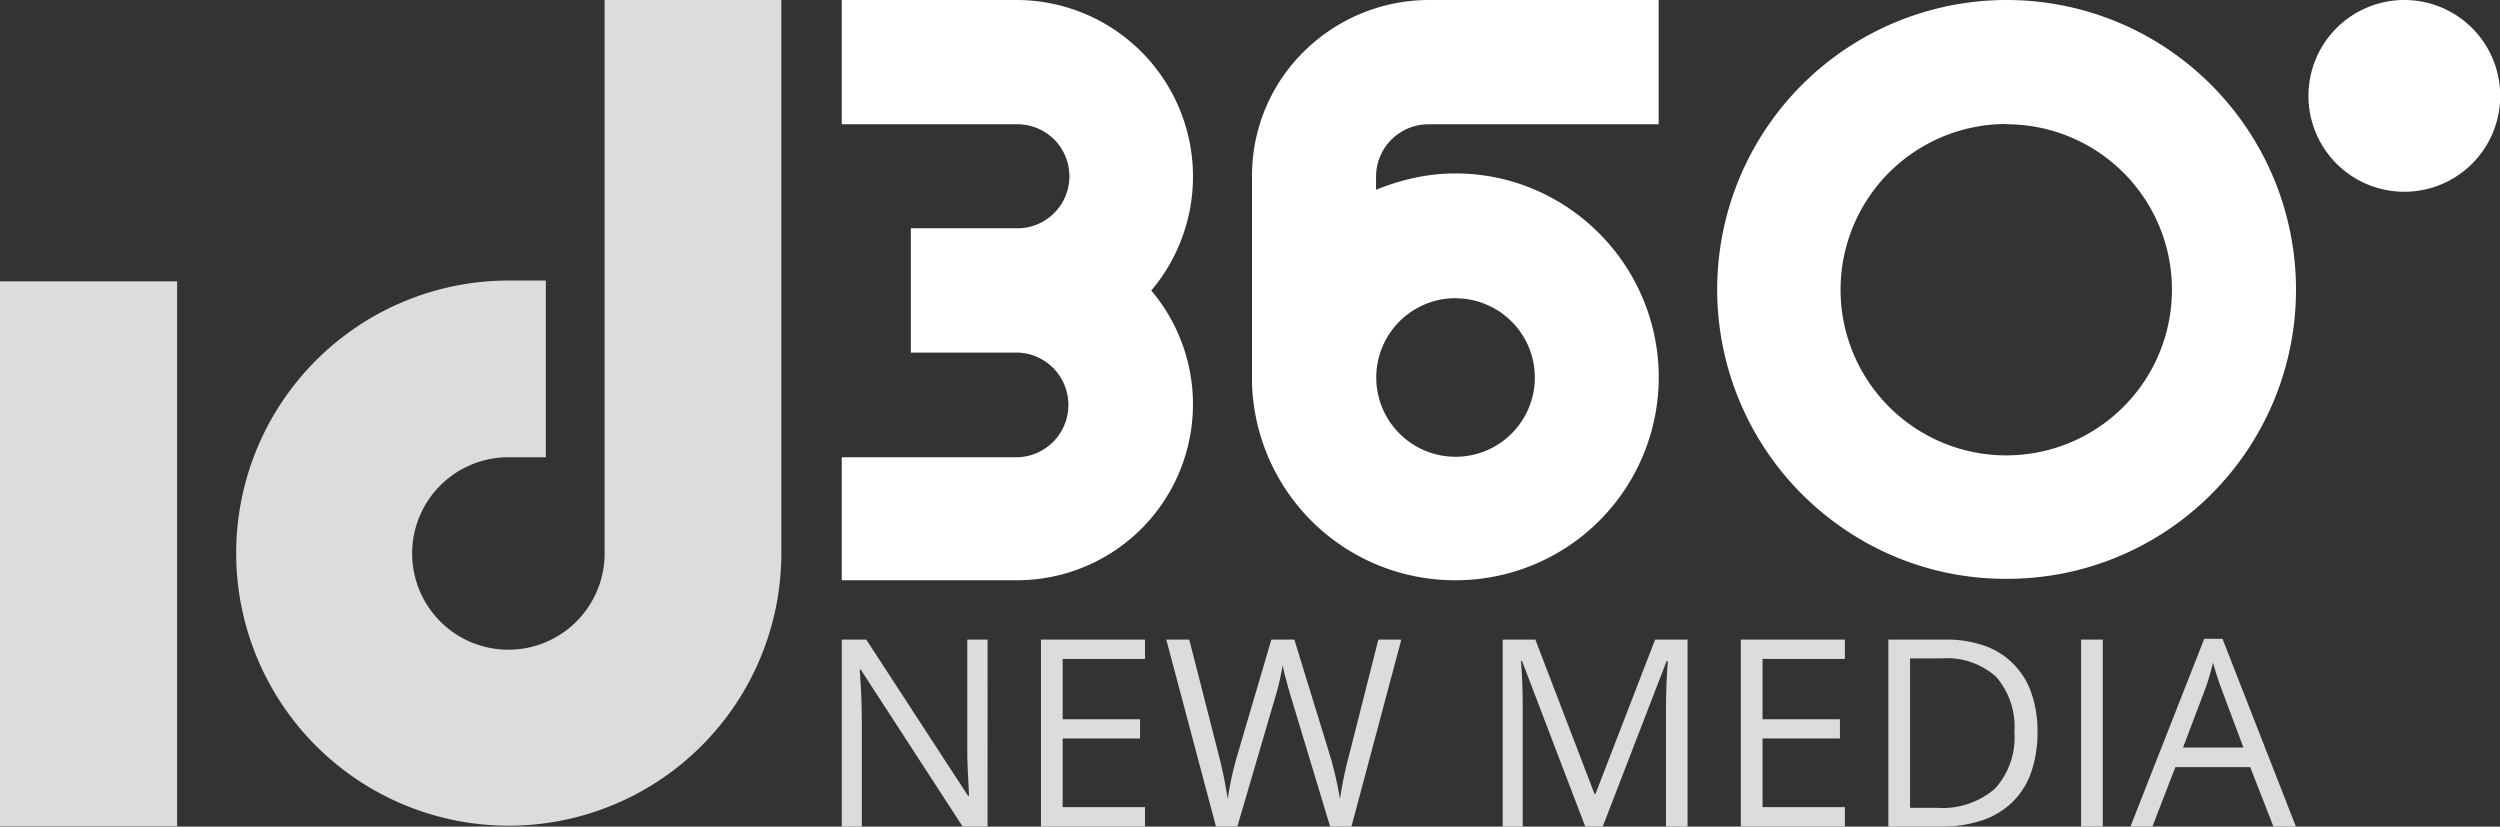
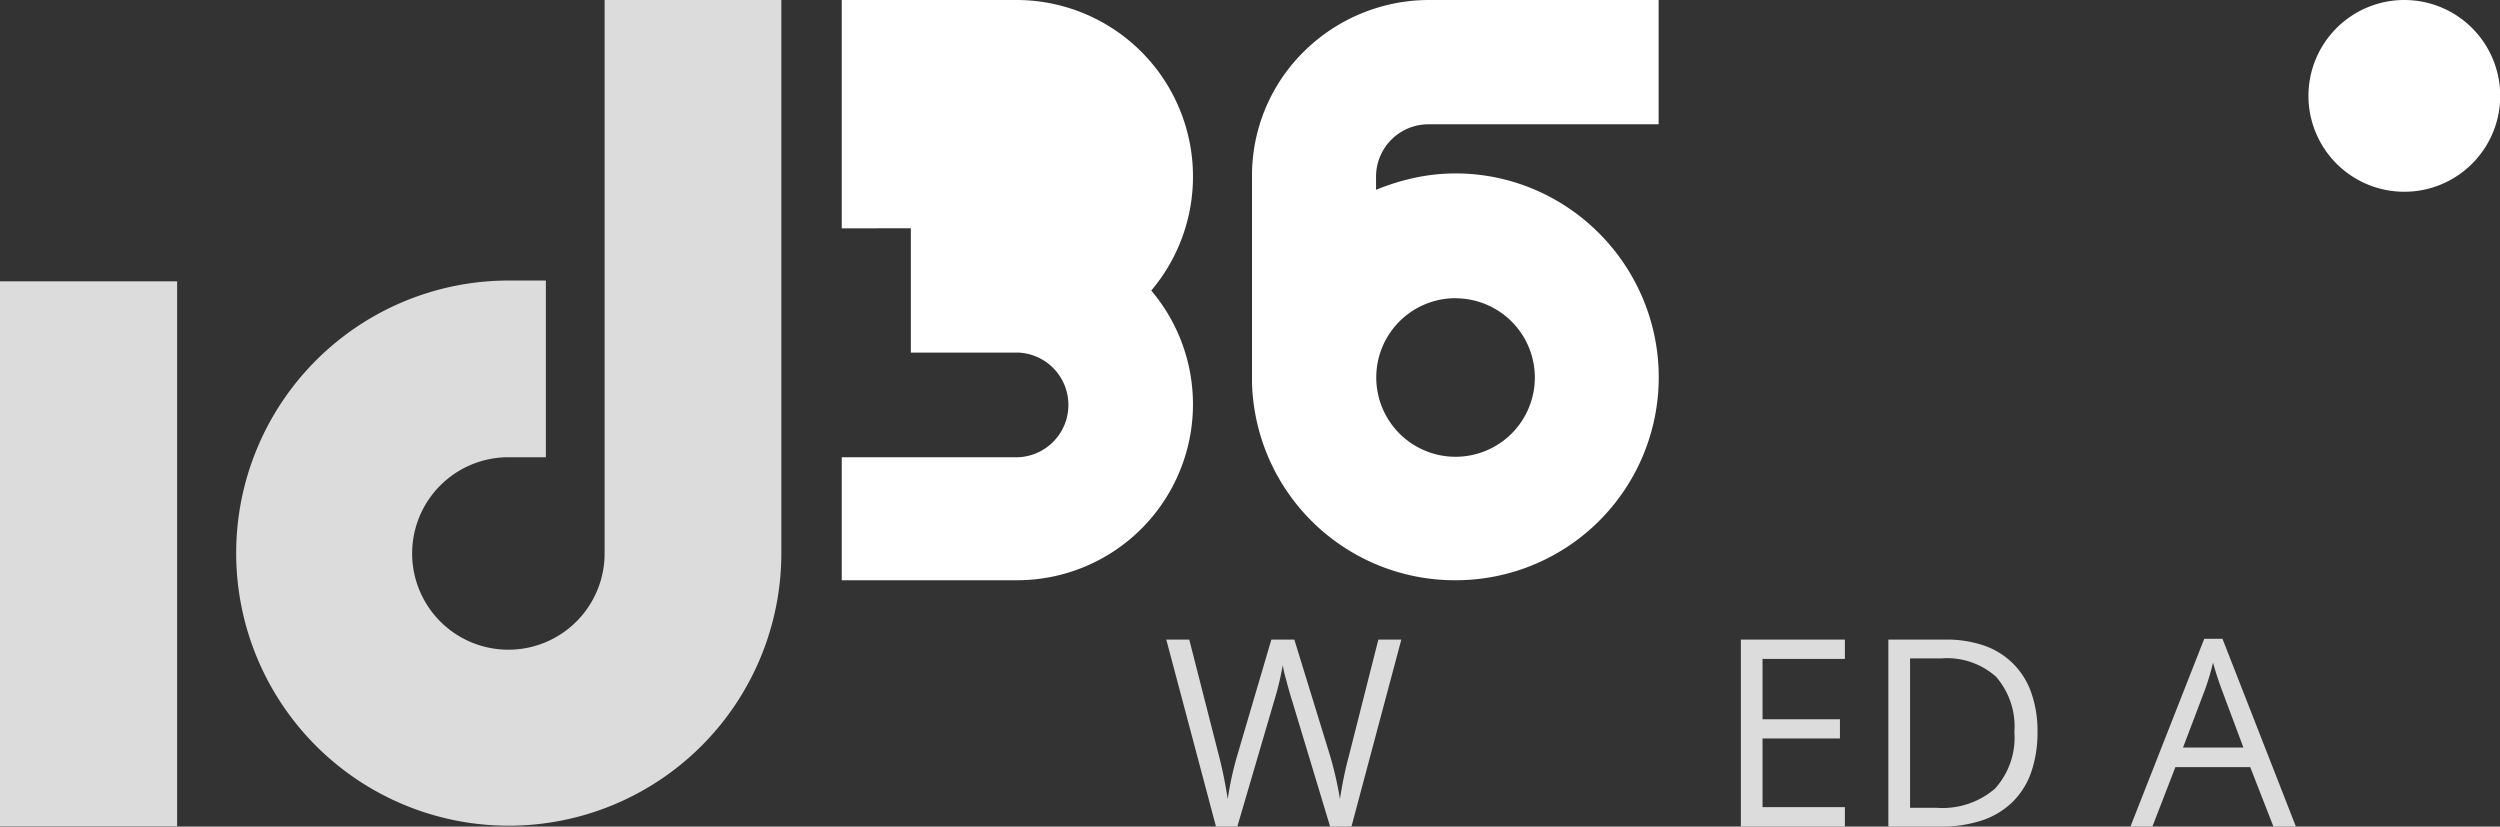
<svg xmlns="http://www.w3.org/2000/svg" width="70.401" height="23.277">
  <rect width="100%" height="100%" fill="#333333" stroke="none" />
  <defs>
    <style>
            .cls-1{fill:#fff}.cls-2{fill:#dcdcdc}
        </style>
  </defs>
  <g id="id360" transform="translate(-60.5 -60)">
    <g id="Assets_logo_id360_alltype" data-name="Assets/logo_id360 alltype" transform="translate(60.5 60)">
      <path id="Fill_4" data-name="Fill 4" class="cls-1" d="M2.707 5.4A2.7 2.7 0 1 0 0 2.693 2.7 2.7 0 0 0 2.707 5.4" transform="translate(65.007)" />
      <g id="Group">
        <path id="Fill_6" data-name="Fill 6" class="cls-2" d="M0 15.346h4.988V0H0z" transform="translate(0 7.923)" />
        <path id="Fill_8" data-name="Fill 8" class="cls-2" d="M7.671 7.9h1.046v4.976H7.671a2.71 2.71 0 1 0 2.7 2.71V0h4.977v15.584A7.676 7.676 0 1 1 7.671 7.9" transform="translate(6.655)" />
      </g>
      <g id="Group_2" data-name="Group 2" transform="translate(23.704)">
-         <path id="Fill_9" data-name="Fill 9" class="cls-1" d="M4.946 9.929h-3v-3.5h3a1.465 1.465 0 0 0 0-2.93H0V0h4.946a4.972 4.972 0 0 1 3.77 8.182 4.955 4.955 0 0 1-3.754 8.158H0v-3.463h4.946a1.475 1.475 0 0 0 0-2.949" />
-         <path id="Fill_10" data-name="Fill 10" class="cls-1" d="M8.137 16.3a8.183 8.183 0 0 1-1.637-.162 8.089 8.089 0 0 1-2.908-1.224A8.152 8.152 0 0 1 9.78.166a8.109 8.109 0 0 1 2.92 1.228 8.188 8.188 0 0 1 2.95 3.588 8.108 8.108 0 0 1 .475 1.529 8.145 8.145 0 0 1-6.345 9.627 8.236 8.236 0 0 1-1.643.162zm0-12.808a4.666 4.666 0 1 0 4.663 4.66A4.657 4.657 0 0 0 8.136 3.5z" transform="translate(24.659)" />
+         <path id="Fill_9" data-name="Fill 9" class="cls-1" d="M4.946 9.929h-3v-3.5h3H0V0h4.946a4.972 4.972 0 0 1 3.77 8.182 4.955 4.955 0 0 1-3.754 8.158H0v-3.463h4.946a1.475 1.475 0 0 0 0-2.949" />
        <path id="Fill_11" data-name="Fill 11" class="cls-1" d="M5.727 16.34A5.716 5.716 0 0 1 0 10.781V4.973a4.9 4.9 0 0 1 1.475-3.535A5.016 5.016 0 0 1 4.963 0h6.488v3.5H4.963a1.475 1.475 0 0 0-1.47 1.473v.372a6.411 6.411 0 0 1 1.077-.336 5.523 5.523 0 0 1 1.157-.125 5.66 5.66 0 0 1 2.225.452 5.748 5.748 0 0 1 1.82 1.231A5.762 5.762 0 0 1 11 8.391a5.717 5.717 0 0 1-5.273 7.949zm0-7.943a2.233 2.233 0 1 0 2.238 2.223A2.234 2.234 0 0 0 5.727 8.4z" transform="translate(11.553)" />
      </g>
      <g id="Group_3" data-name="Group 3" transform="translate(23.704 17.989)">
-         <path id="Fill_12" data-name="Fill 12" class="cls-2" d="M4.106 5.267h-.7L.536.847H.507q.057.778.058 1.426v2.994H0V0h.69l2.866 4.4h.029q-.007-.1-.032-.625t-.018-.755V0h.572z" transform="translate(0 .022)" />
-         <path id="Fill_13" data-name="Fill 13" class="cls-2" d="M2.93 5.267H0V0h2.93v.544H.611v1.7H2.79v.54H.611v1.935H2.93z" transform="translate(5.61 .022)" />
        <path id="Fill_14" data-name="Fill 14" class="cls-2" d="M5.214 5.267h-.6L3.549 1.74q-.076-.234-.169-.591a3.454 3.454 0 0 1-.1-.429 8.217 8.217 0 0 1-.252 1.041L2 5.267h-.6L0 0h.647l.831 3.253a12.128 12.128 0 0 1 .252 1.239A8.961 8.961 0 0 1 2.017 3.2L2.959 0h.647L4.6 3.231a9.821 9.821 0 0 1 .291 1.261 10.815 10.815 0 0 1 .259-1.246L5.972 0h.647z" transform="translate(9.139 .022)" />
-         <path id="Fill_15" data-name="Fill 15" class="cls-2" d="M2.326 5.267.543.6H.514q.05.555.05 1.318v3.35H0V0h.92l1.665 4.344h.029L4.293 0h.913v5.267H4.6V1.873q0-.584.05-1.268h-.033l-1.8 4.661z" transform="translate(18.612 .022)" />
        <path id="Fill_16" data-name="Fill 16" class="cls-2" d="M2.93 5.267H0V0h2.93v.544H.611v1.7H2.79v.54H.611v1.935H2.93z" transform="translate(25.319 .022)" />
        <path id="Fill_17" data-name="Fill 17" class="cls-2" d="M1.456 5.267H0V0h1.611A3.243 3.243 0 0 1 2.7.17 2.141 2.141 0 0 1 4.026 1.5 3.233 3.233 0 0 1 4.2 2.583a3.455 3.455 0 0 1-.177 1.151 2.183 2.183 0 0 1-.53.843 2.255 2.255 0 0 1-.862.517 3.661 3.661 0 0 1-1.175.173zM.611.529v4.208h.744A2.27 2.27 0 0 0 3 4.2a2.144 2.144 0 0 0 .549-1.6 2.133 2.133 0 0 0-.516-1.553A2.074 2.074 0 0 0 1.5.529z" transform="translate(29.473 .022)" />
-         <path id="Fill_18" data-name="Fill 18" class="cls-2" d="M0 5.267h.611V0H0z" transform="translate(34.9 .022)" />
        <path id="Fill_19" data-name="Fill 19" class="cls-2" d="M4.66 5.288h-.633l-.654-1.675H1.266L.618 5.288H0L2.078 0h.514L4.66 5.288zM2.326.67a6.814 6.814 0 0 1-.226.76l-.619 1.632h1.7l-.61-1.632a8.546 8.546 0 0 1-.245-.76z" transform="translate(36.29)" />
      </g>
    </g>
  </g>
</svg>